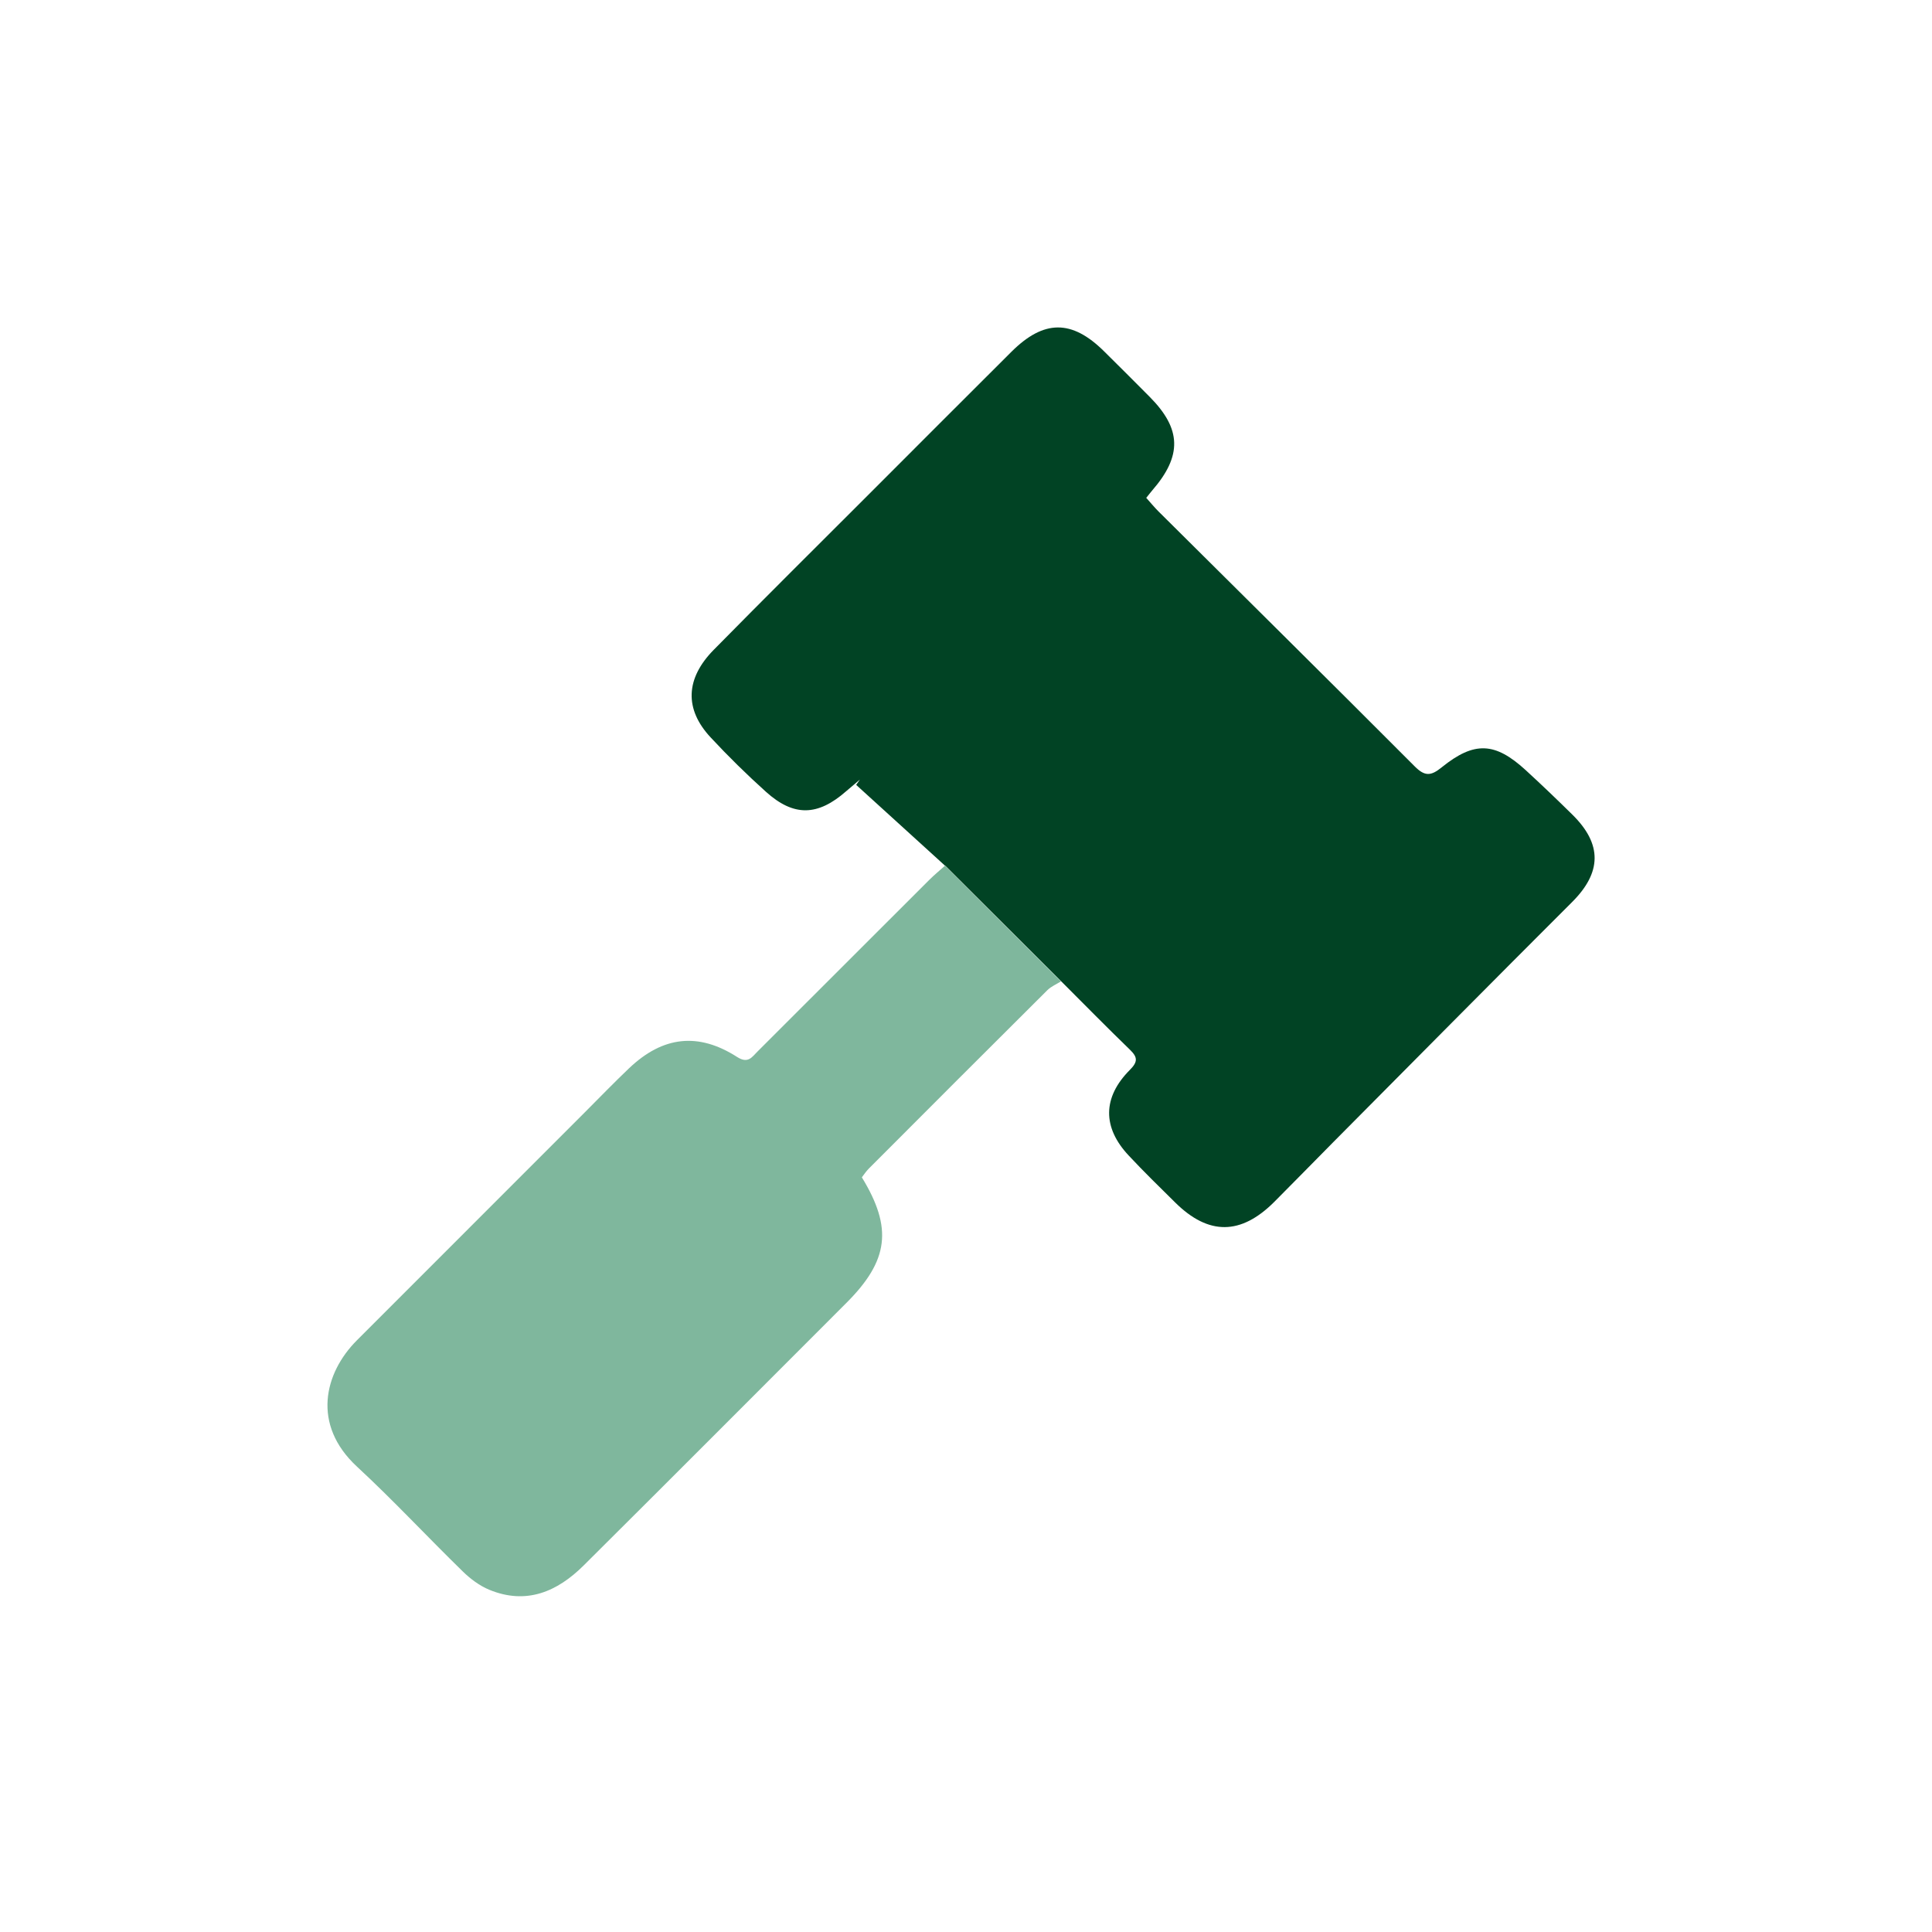
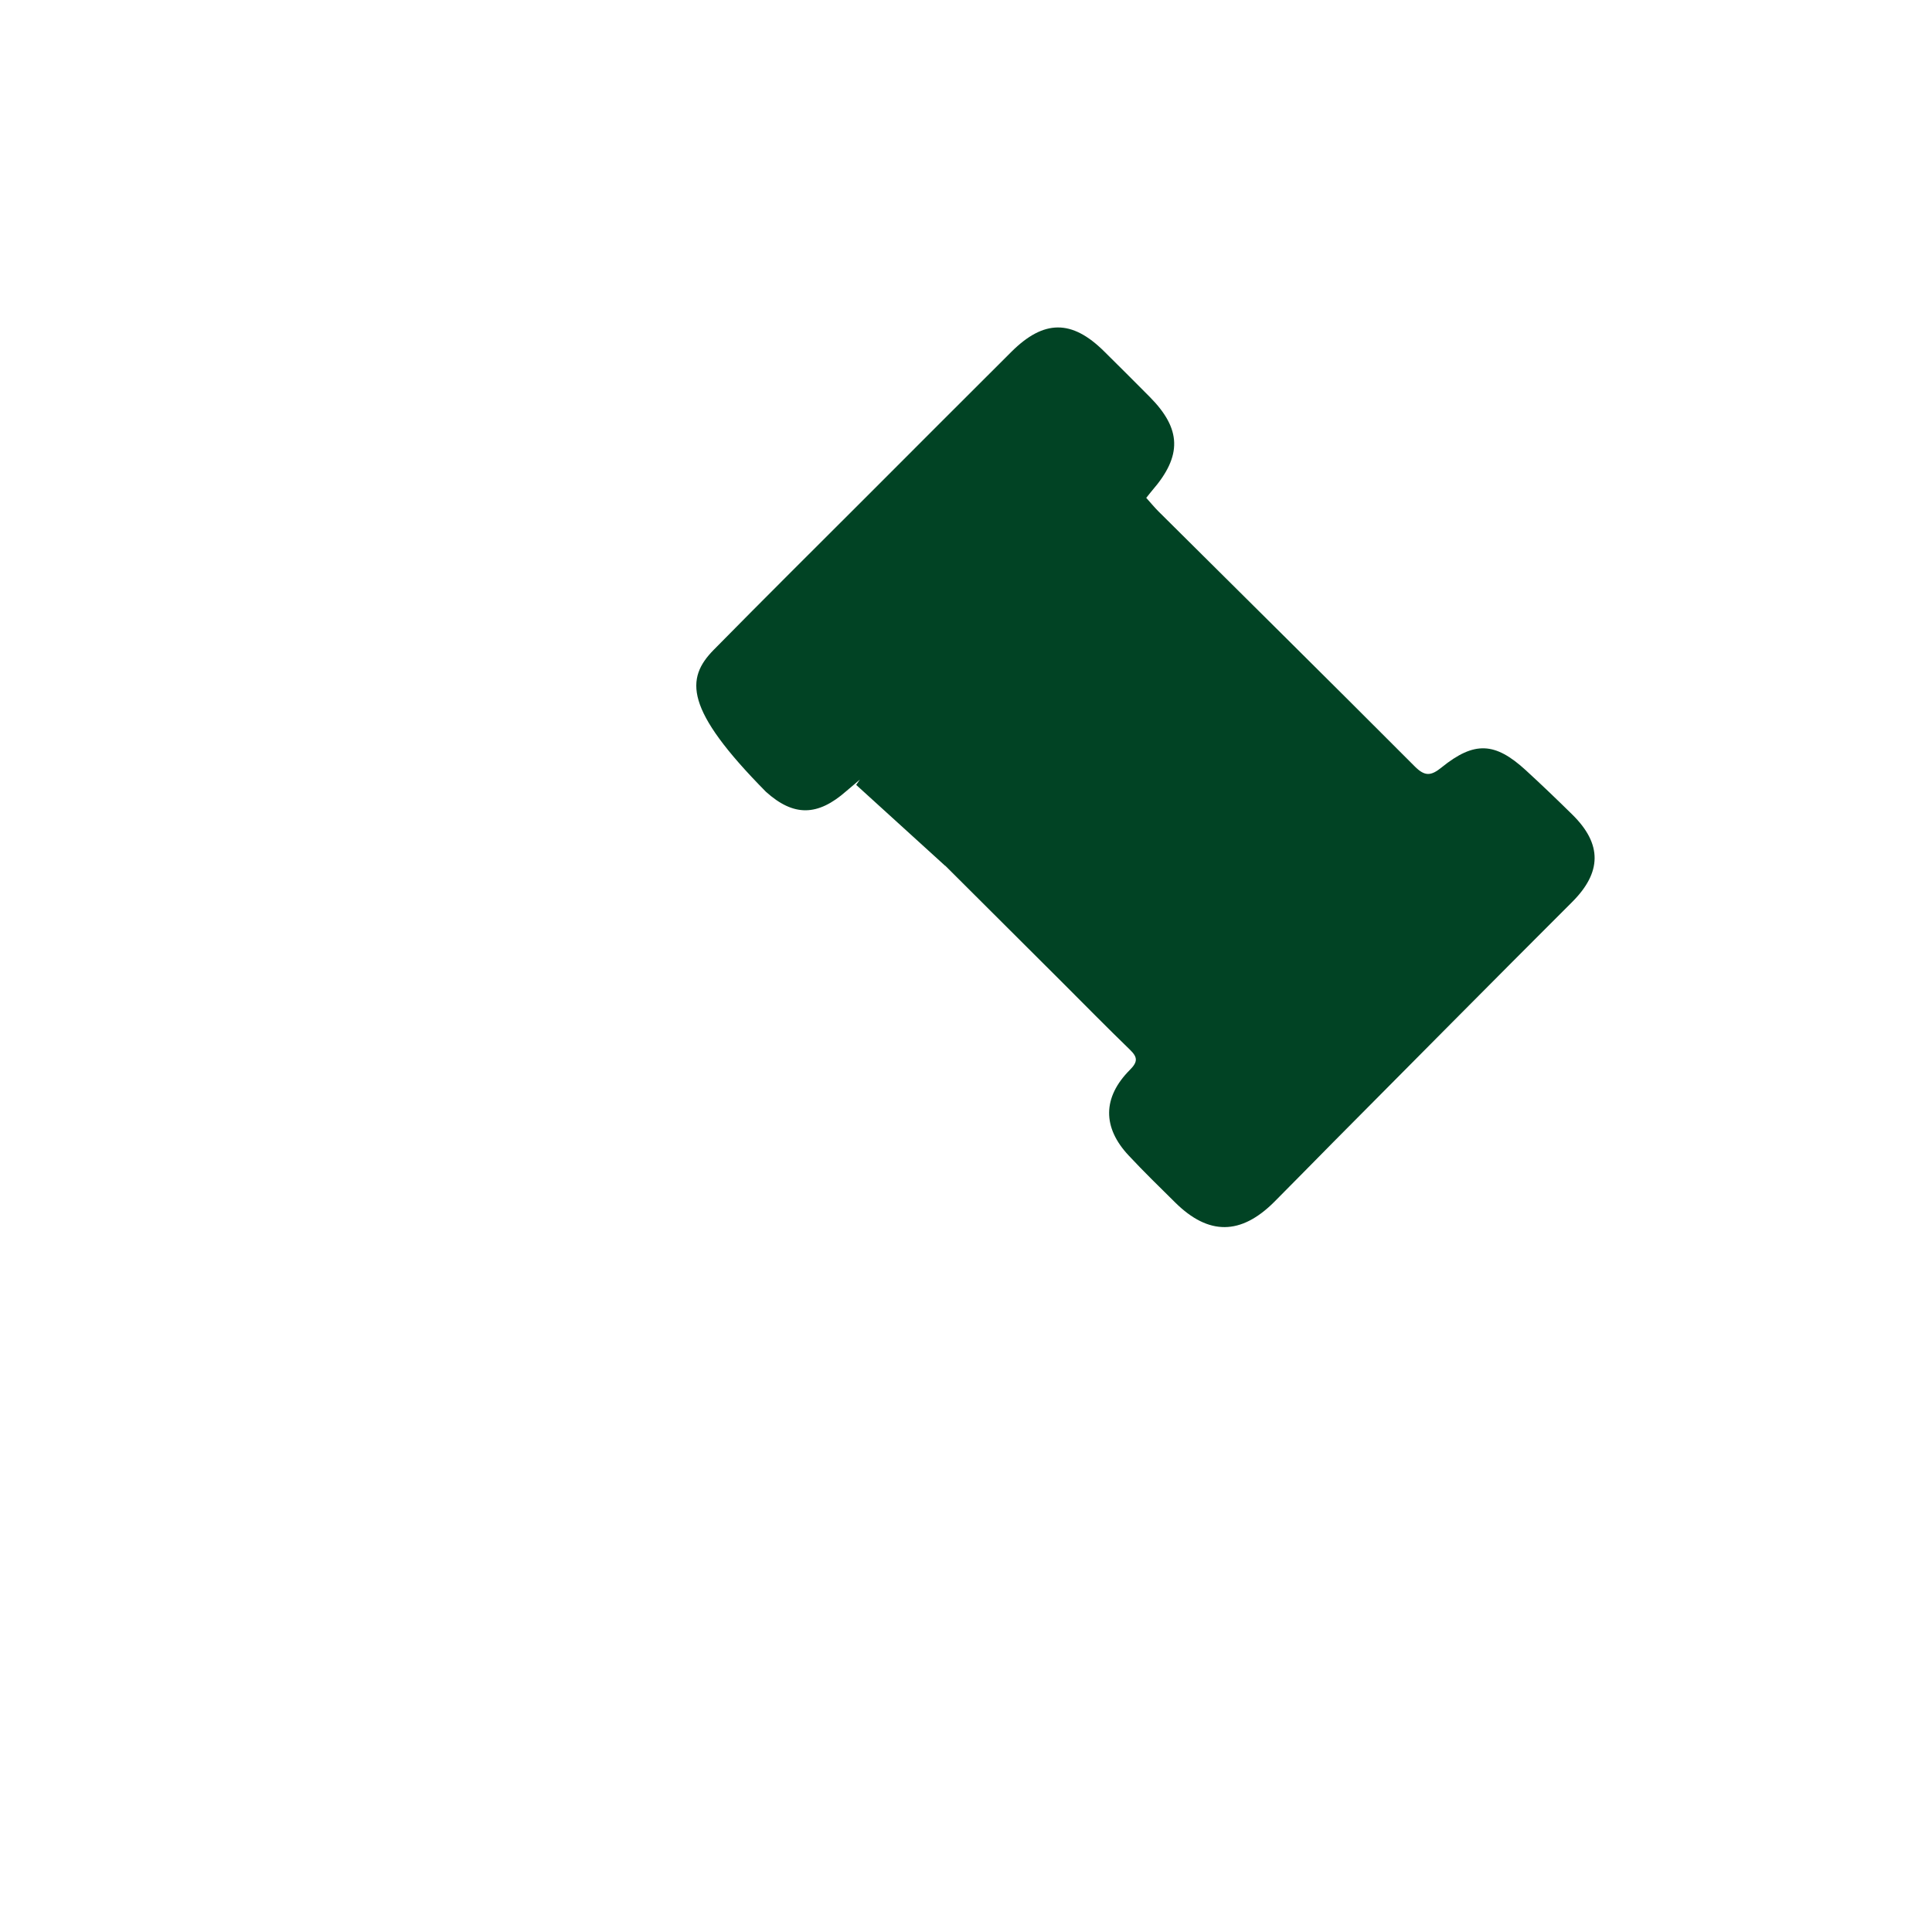
<svg xmlns="http://www.w3.org/2000/svg" width="118" height="118" viewBox="0 0 118 118" fill="none">
  <g filter="url(#filter0_d_1859_3938)">
-     <path d="M57.727 44.88C55.916 43.234 54.104 41.584 52.292 39.938L52.518 39.615C52.239 39.849 51.96 40.084 51.685 40.322C49.946 41.851 48.482 41.892 46.78 40.359C45.607 39.303 44.474 38.191 43.399 37.034C41.793 35.308 41.862 33.443 43.597 31.684C46.711 28.521 49.861 25.395 53 22.257C55.923 19.333 58.843 16.405 61.775 13.485C63.757 11.512 65.464 11.508 67.433 13.457C68.367 14.379 69.293 15.305 70.216 16.235C72.165 18.197 72.209 19.835 70.377 21.95C70.268 22.075 70.171 22.209 70.009 22.407C70.264 22.69 70.491 22.969 70.745 23.224C75.966 28.416 81.208 33.593 86.404 38.806C87.027 39.433 87.403 39.396 88.054 38.866C90.048 37.257 91.314 37.322 93.191 39.044C94.157 39.93 95.103 40.836 96.038 41.758C97.87 43.562 97.825 45.289 96.025 47.088C91.148 51.957 86.299 56.859 81.442 61.748C80.233 62.966 79.04 64.195 77.827 65.408C75.784 67.447 73.815 67.459 71.781 65.449C70.822 64.502 69.86 63.564 68.942 62.581C67.324 60.863 67.336 59.023 69.01 57.344C69.488 56.863 69.496 56.584 69.027 56.127C67.603 54.748 66.212 53.332 64.809 51.929C62.451 49.575 60.093 47.226 57.731 44.872L57.727 44.88Z" fill="#014324" />
-     <path d="M57.727 44.88C60.085 47.234 62.442 49.583 64.804 51.937C64.525 52.115 64.206 52.245 63.975 52.471C60.327 56.099 56.692 59.738 53.056 63.382C52.894 63.544 52.769 63.742 52.639 63.908C54.532 67.006 54.281 68.987 51.705 71.567C46.355 76.918 41.016 82.276 35.65 87.611C34.04 89.212 32.152 90.033 29.887 89.099C29.288 88.852 28.722 88.428 28.253 87.967C26.085 85.852 24.023 83.631 21.803 81.577C19.028 79.009 19.801 75.858 21.803 73.856C26.441 69.222 31.076 64.583 35.711 59.945C36.612 59.043 37.502 58.121 38.428 57.239C40.487 55.286 42.646 55.035 45.02 56.556C45.688 56.984 45.922 56.568 46.262 56.228C49.76 52.738 53.254 49.24 56.752 45.745C57.06 45.438 57.399 45.159 57.723 44.868L57.727 44.88Z" fill="#7FB79D" />
+     <path d="M57.727 44.88C55.916 43.234 54.104 41.584 52.292 39.938L52.518 39.615C52.239 39.849 51.96 40.084 51.685 40.322C49.946 41.851 48.482 41.892 46.78 40.359C41.793 35.308 41.862 33.443 43.597 31.684C46.711 28.521 49.861 25.395 53 22.257C55.923 19.333 58.843 16.405 61.775 13.485C63.757 11.512 65.464 11.508 67.433 13.457C68.367 14.379 69.293 15.305 70.216 16.235C72.165 18.197 72.209 19.835 70.377 21.95C70.268 22.075 70.171 22.209 70.009 22.407C70.264 22.69 70.491 22.969 70.745 23.224C75.966 28.416 81.208 33.593 86.404 38.806C87.027 39.433 87.403 39.396 88.054 38.866C90.048 37.257 91.314 37.322 93.191 39.044C94.157 39.93 95.103 40.836 96.038 41.758C97.87 43.562 97.825 45.289 96.025 47.088C91.148 51.957 86.299 56.859 81.442 61.748C80.233 62.966 79.04 64.195 77.827 65.408C75.784 67.447 73.815 67.459 71.781 65.449C70.822 64.502 69.86 63.564 68.942 62.581C67.324 60.863 67.336 59.023 69.01 57.344C69.488 56.863 69.496 56.584 69.027 56.127C67.603 54.748 66.212 53.332 64.809 51.929C62.451 49.575 60.093 47.226 57.731 44.872L57.727 44.88Z" fill="#014324" />
  </g>
  <defs>
    <filter id="filter0_d_1859_3938" x="-9" y="-9" width="136" height="136" filterUnits="userSpaceOnUse" color-interpolation-filters="sRGB">
      <feFlood flood-opacity="0" result="BackgroundImageFix" />
      <feColorMatrix in="SourceAlpha" type="matrix" values="0 0 0 0 0 0 0 0 0 0 0 0 0 0 0 0 0 0 127 0" result="hardAlpha" />
      <feOffset dy="8" />
      <feGaussianBlur stdDeviation="10" />
      <feComposite in2="hardAlpha" operator="out" />
      <feColorMatrix type="matrix" values="0 0 0 0 0 0 0 0 0 0 0 0 0 0 0 0 0 0 0.1 0" />
      <feBlend mode="normal" in2="BackgroundImageFix" result="effect1_dropShadow_1859_3938" />
      <feBlend mode="normal" in="SourceGraphic" in2="effect1_dropShadow_1859_3938" result="shape" />
    </filter>
  </defs>
</svg>